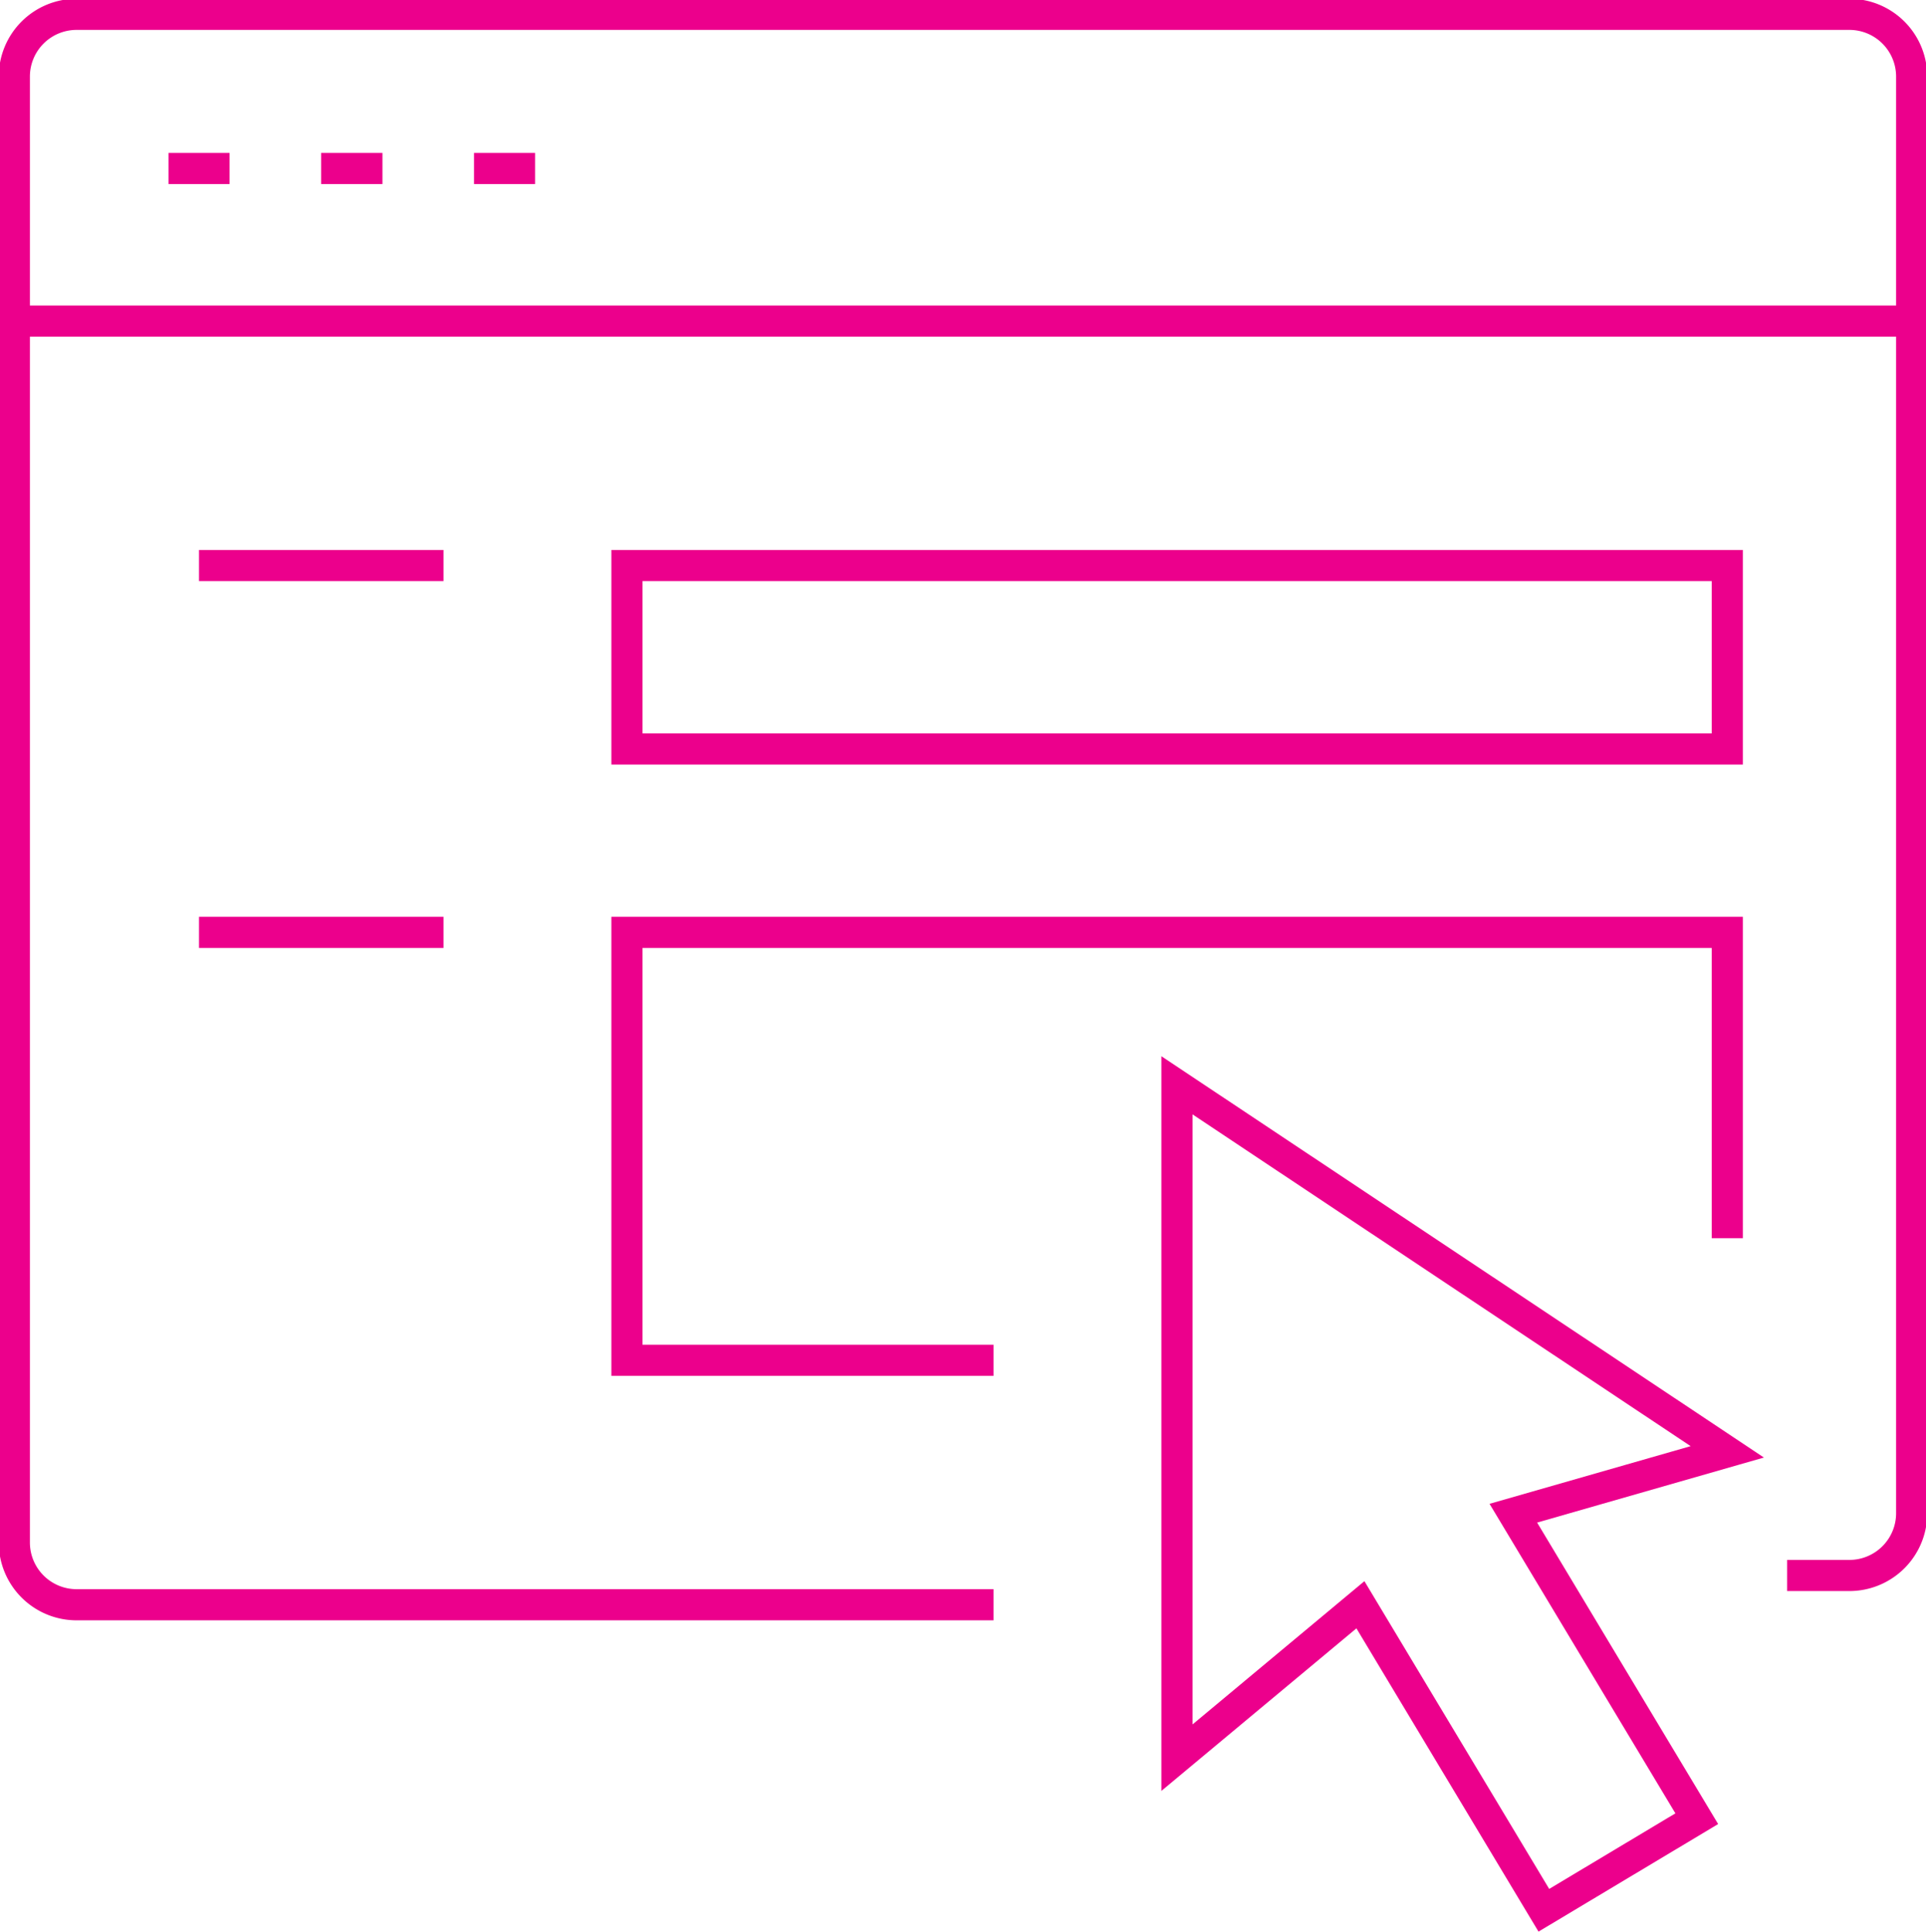
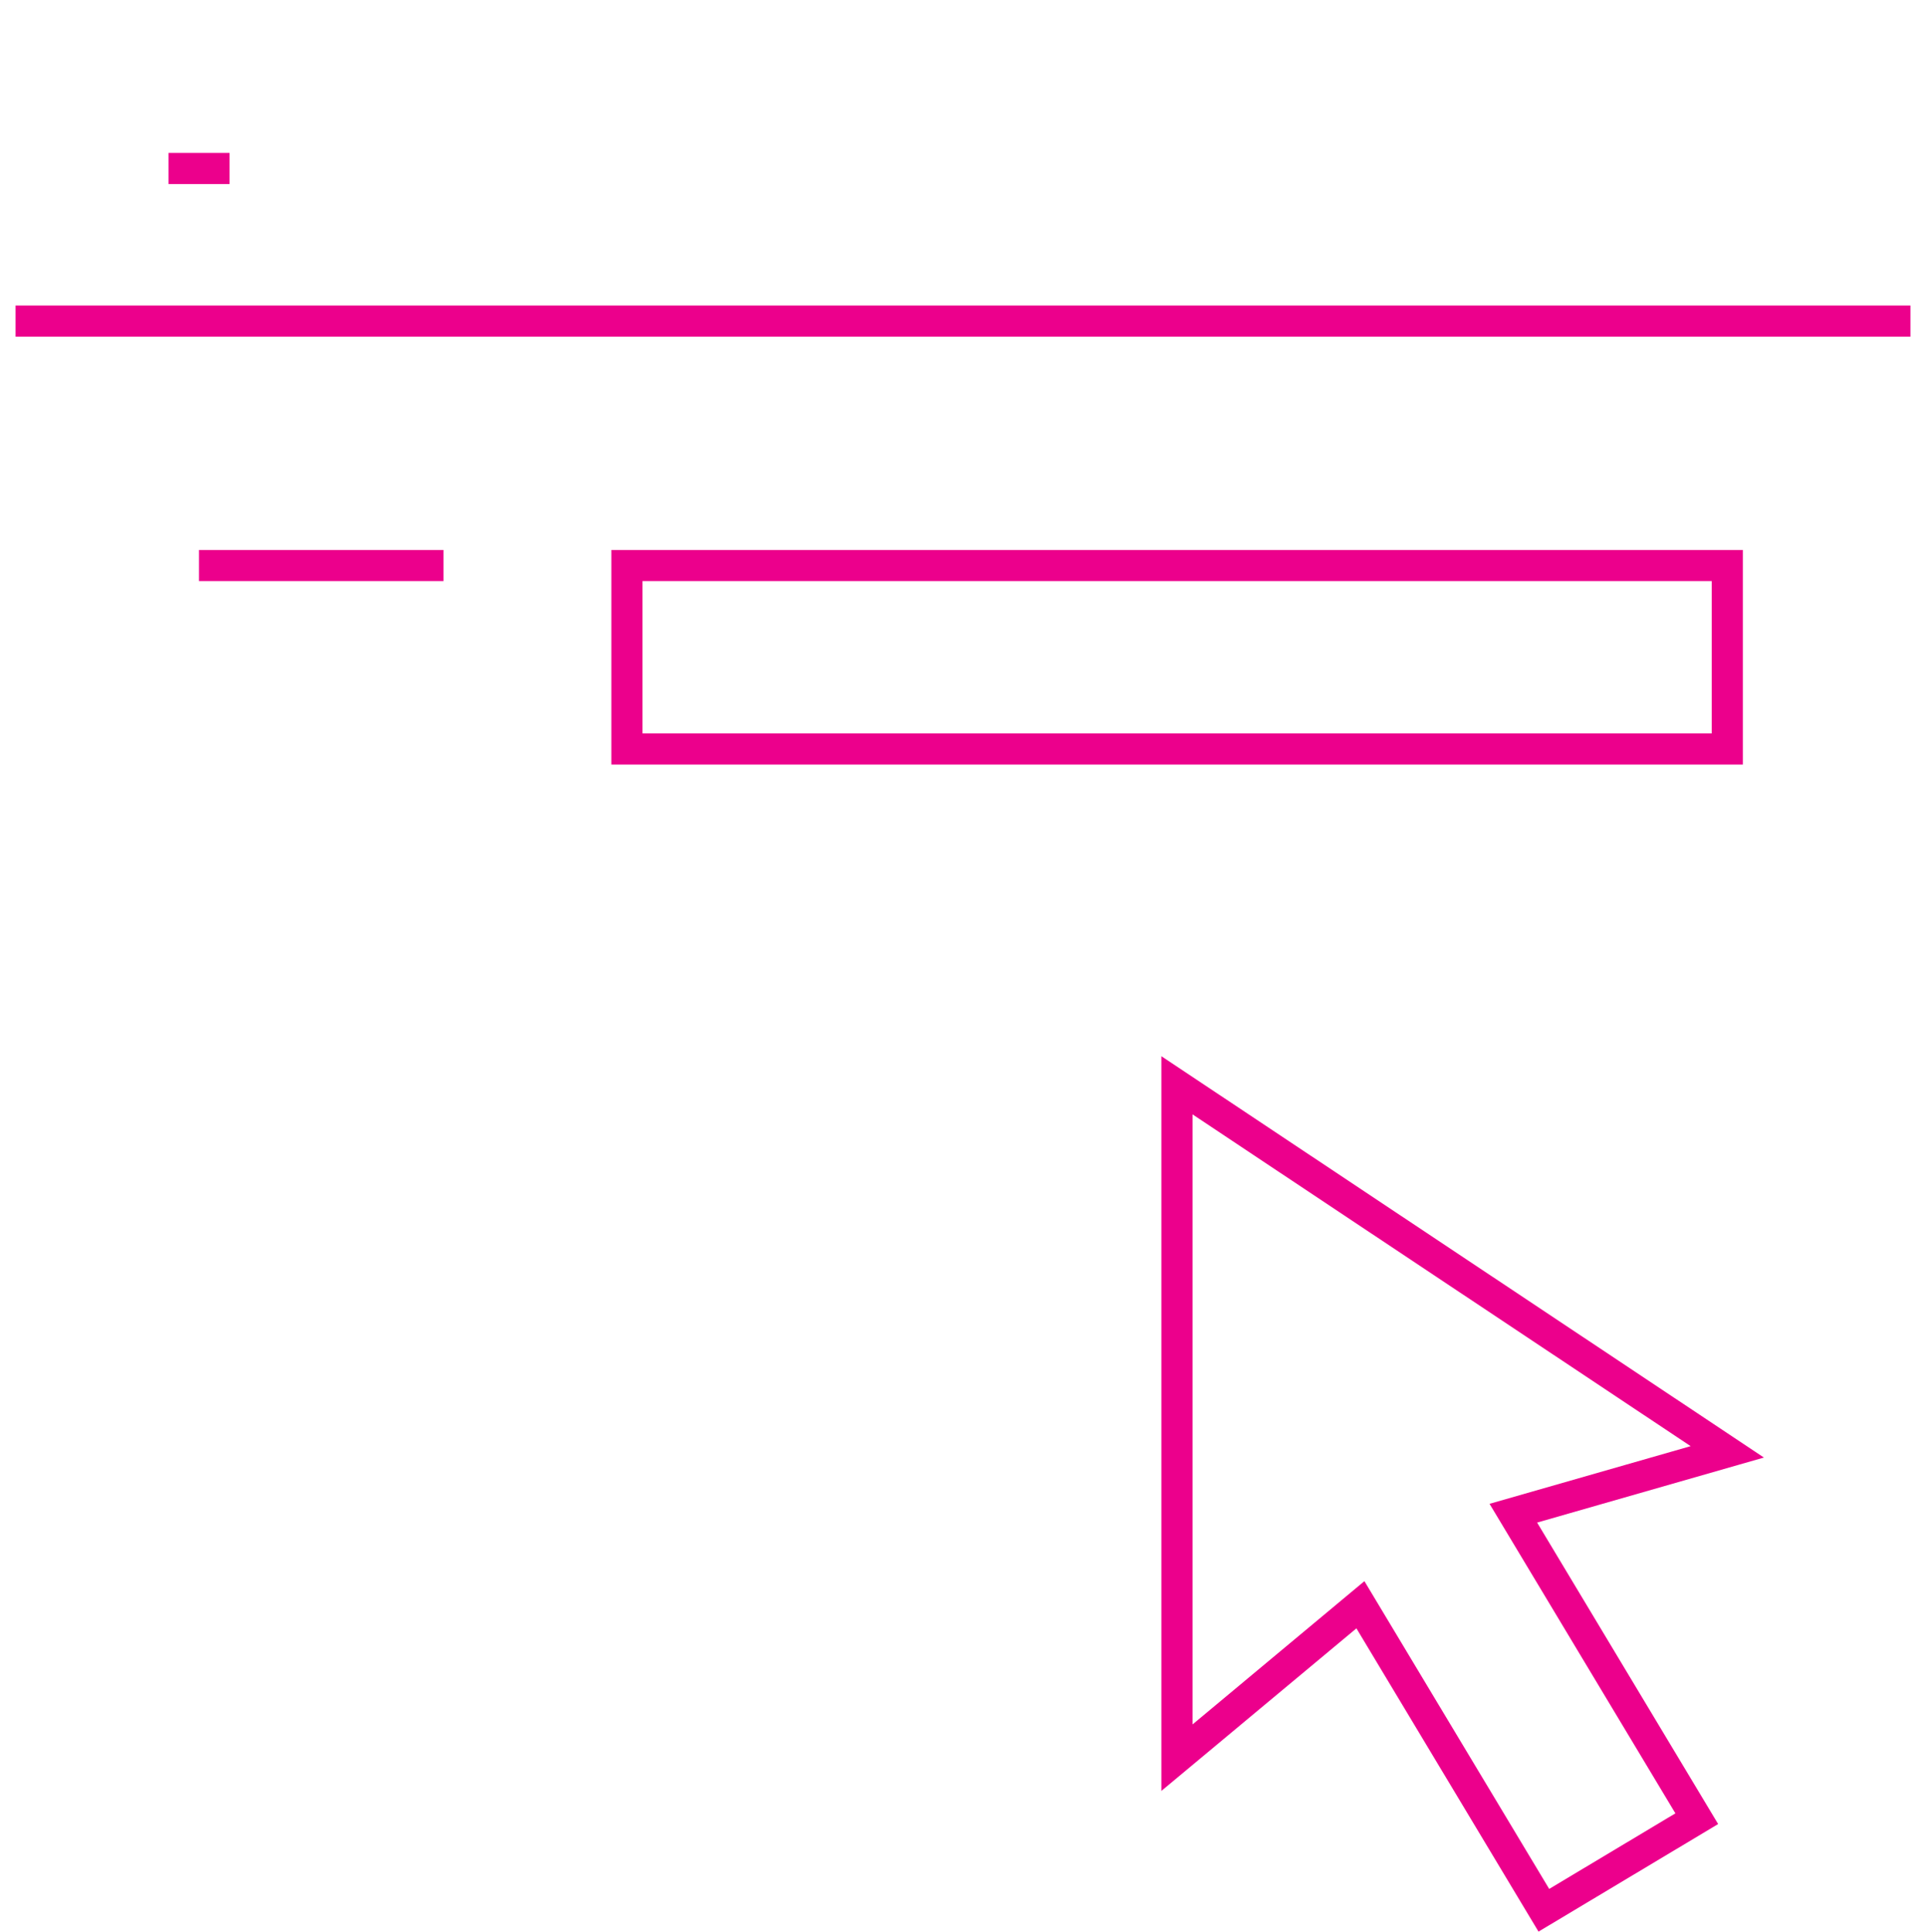
<svg xmlns="http://www.w3.org/2000/svg" viewBox="0 0 61.84 62.03">
  <defs>
    <style>.cls-1{fill:none;stroke:#ec008c;stroke-miterlimit:10;}</style>
  </defs>
  <title>connect-ic1</title>
  <g id="Слой_2" data-name="Слой 2">
    <g id="Isolation_Mode" data-name="Isolation Mode">
      <g id="web_form" data-name="web form">
        <polygon class="cls-1" points="37.79 34.85 37.79 56.44 43.68 51.53 49.57 61.34 54.48 58.4 48.59 48.59 55.46 46.62 37.79 34.85" />
        <rect class="cls-1" x="20.13" y="18.16" width="35.33" height="5.89" />
-         <polyline class="cls-1" points="31.9 43.68 20.13 43.68 20.13 29.94 55.46 29.94 55.46 39.76" />
-         <line class="cls-1" x1="6.39" y1="29.94" x2="14.24" y2="29.94" />
        <line class="cls-1" x1="6.39" y1="18.16" x2="14.24" y2="18.16" />
-         <path class="cls-1" d="M31.9,51.53H2.46a2,2,0,0,1-2-2V2.46a2,2,0,0,1,2-2H59.38a2,2,0,0,1,2,2V48.59a2,2,0,0,1-2,2h-2" />
        <line class="cls-1" x1="0.5" y1="10.31" x2="61.34" y2="10.31" />
        <line class="cls-1" x1="5.41" y1="5.41" x2="7.37" y2="5.41" />
-         <line class="cls-1" x1="10.31" y1="5.41" x2="12.28" y2="5.41" />
-         <line class="cls-1" x1="15.22" y1="5.41" x2="17.18" y2="5.41" />
      </g>
    </g>
  </g>
</svg>